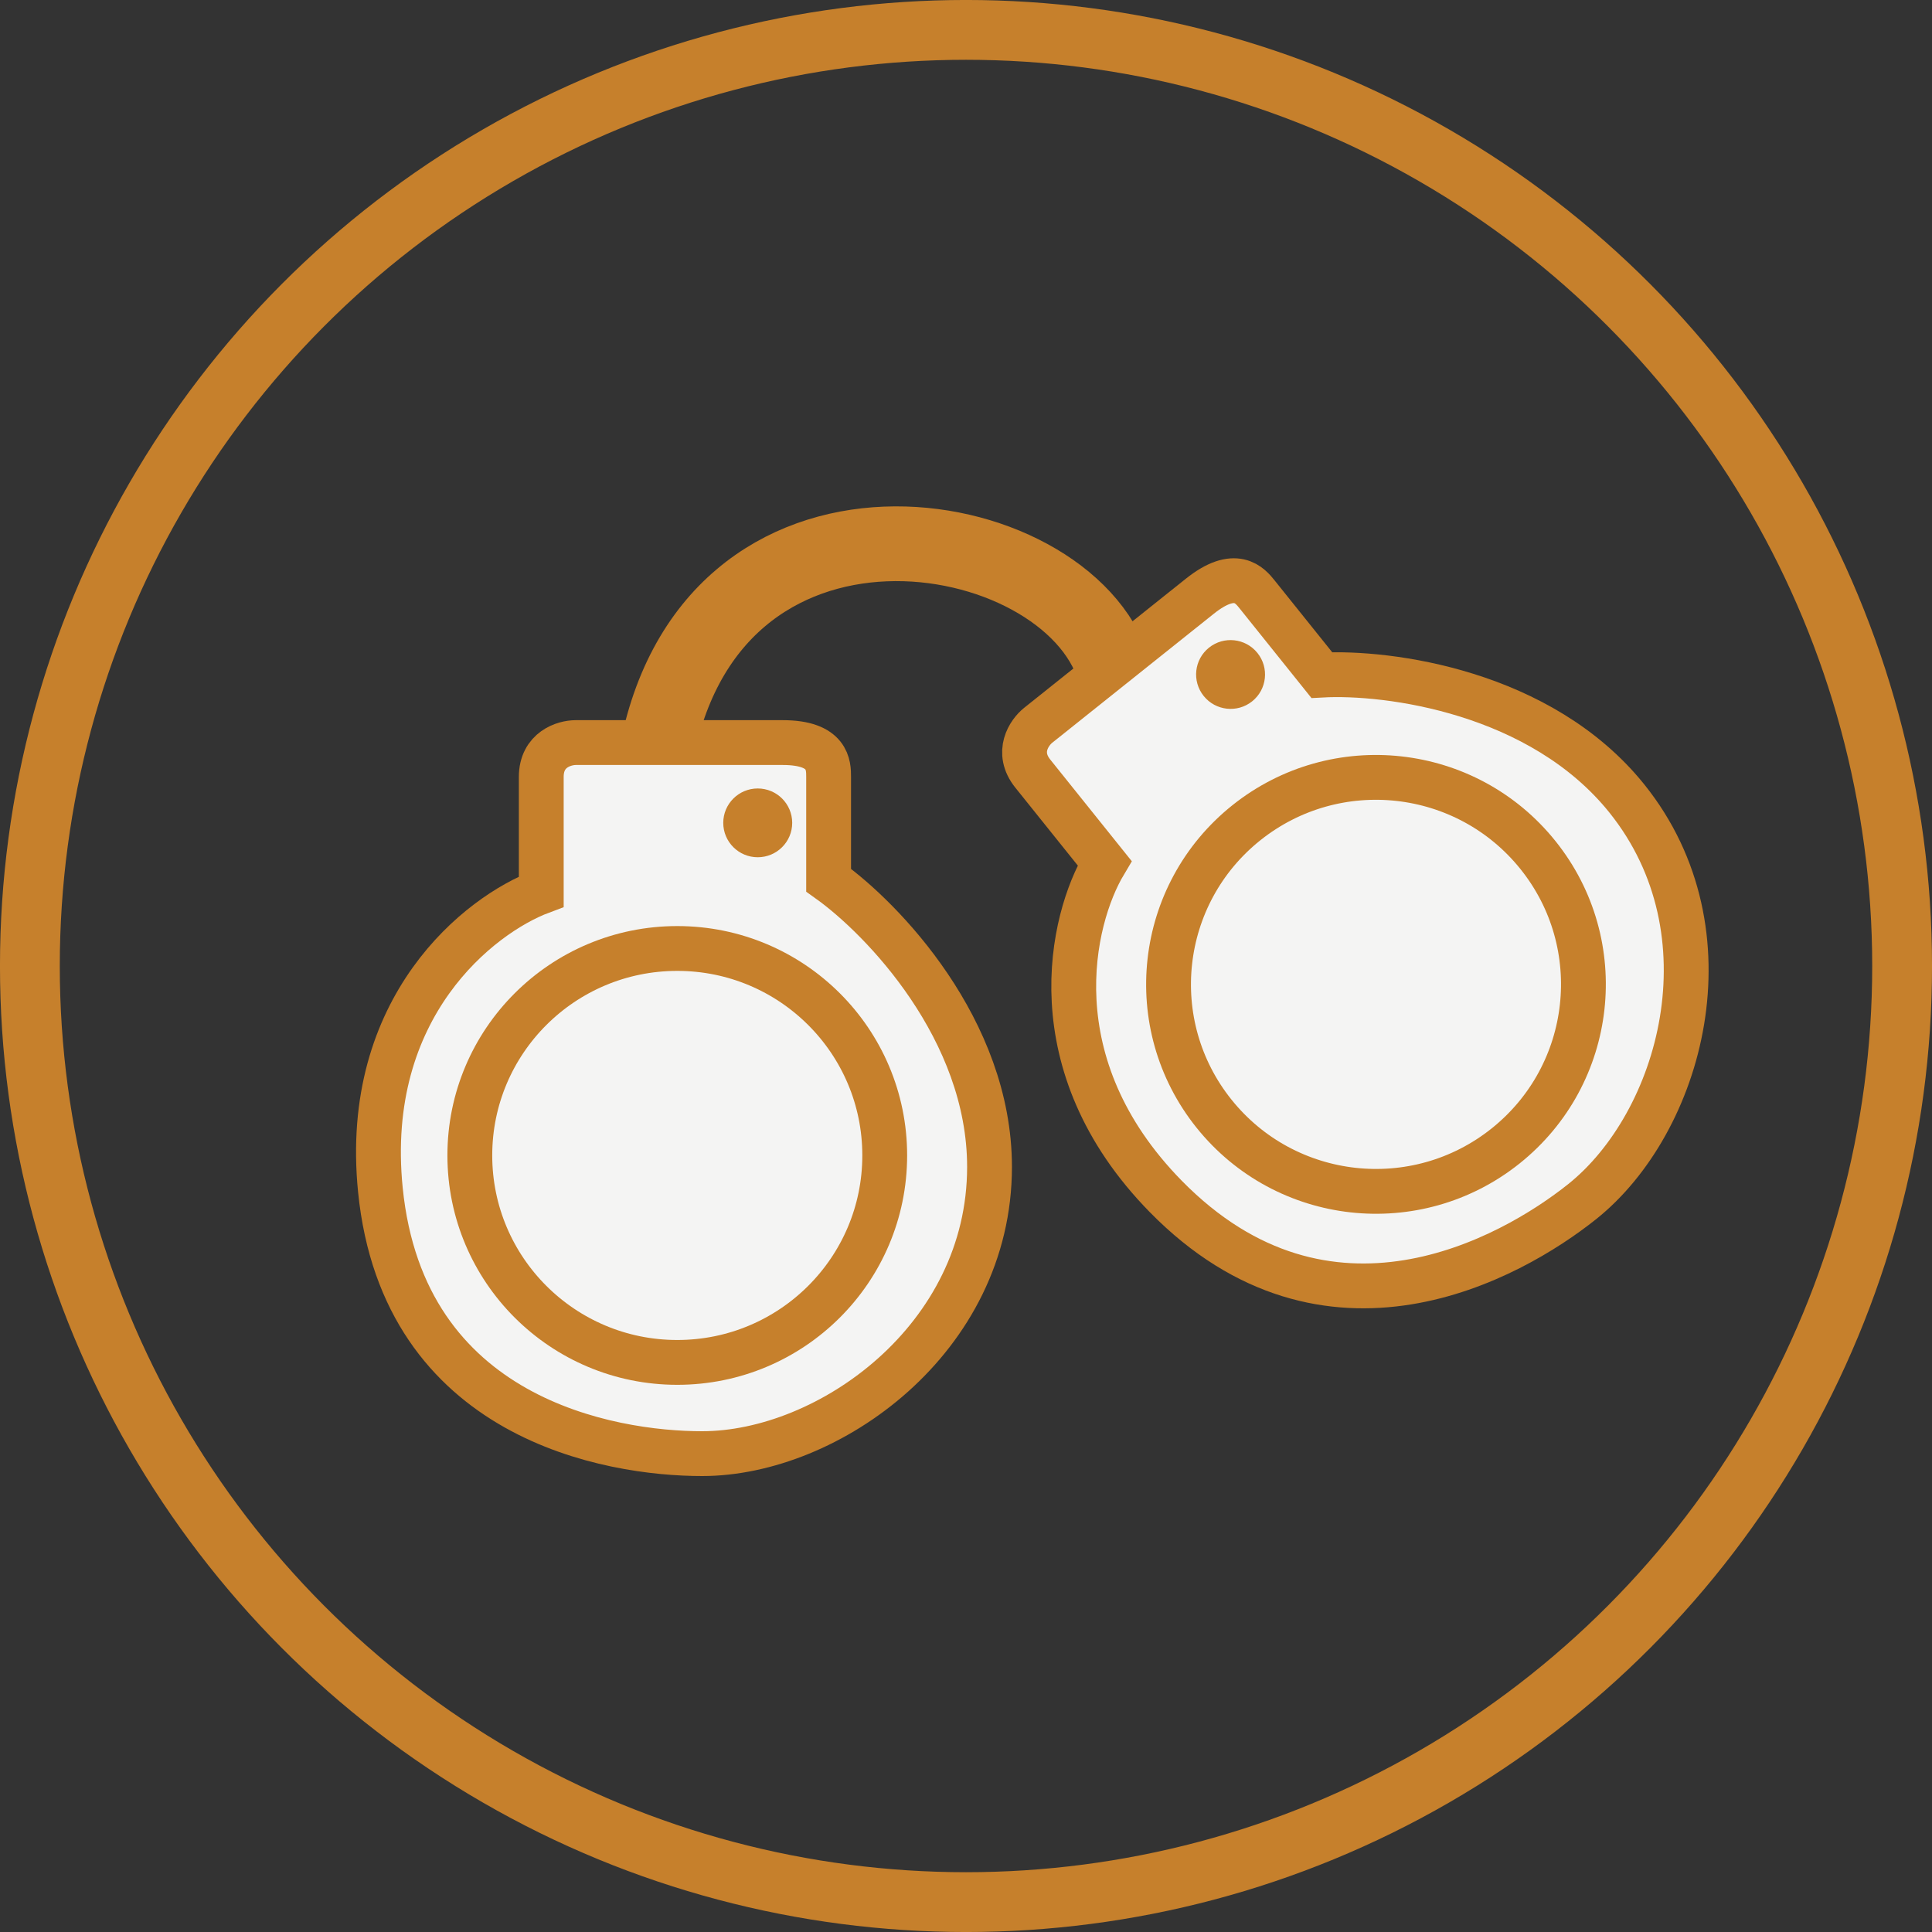
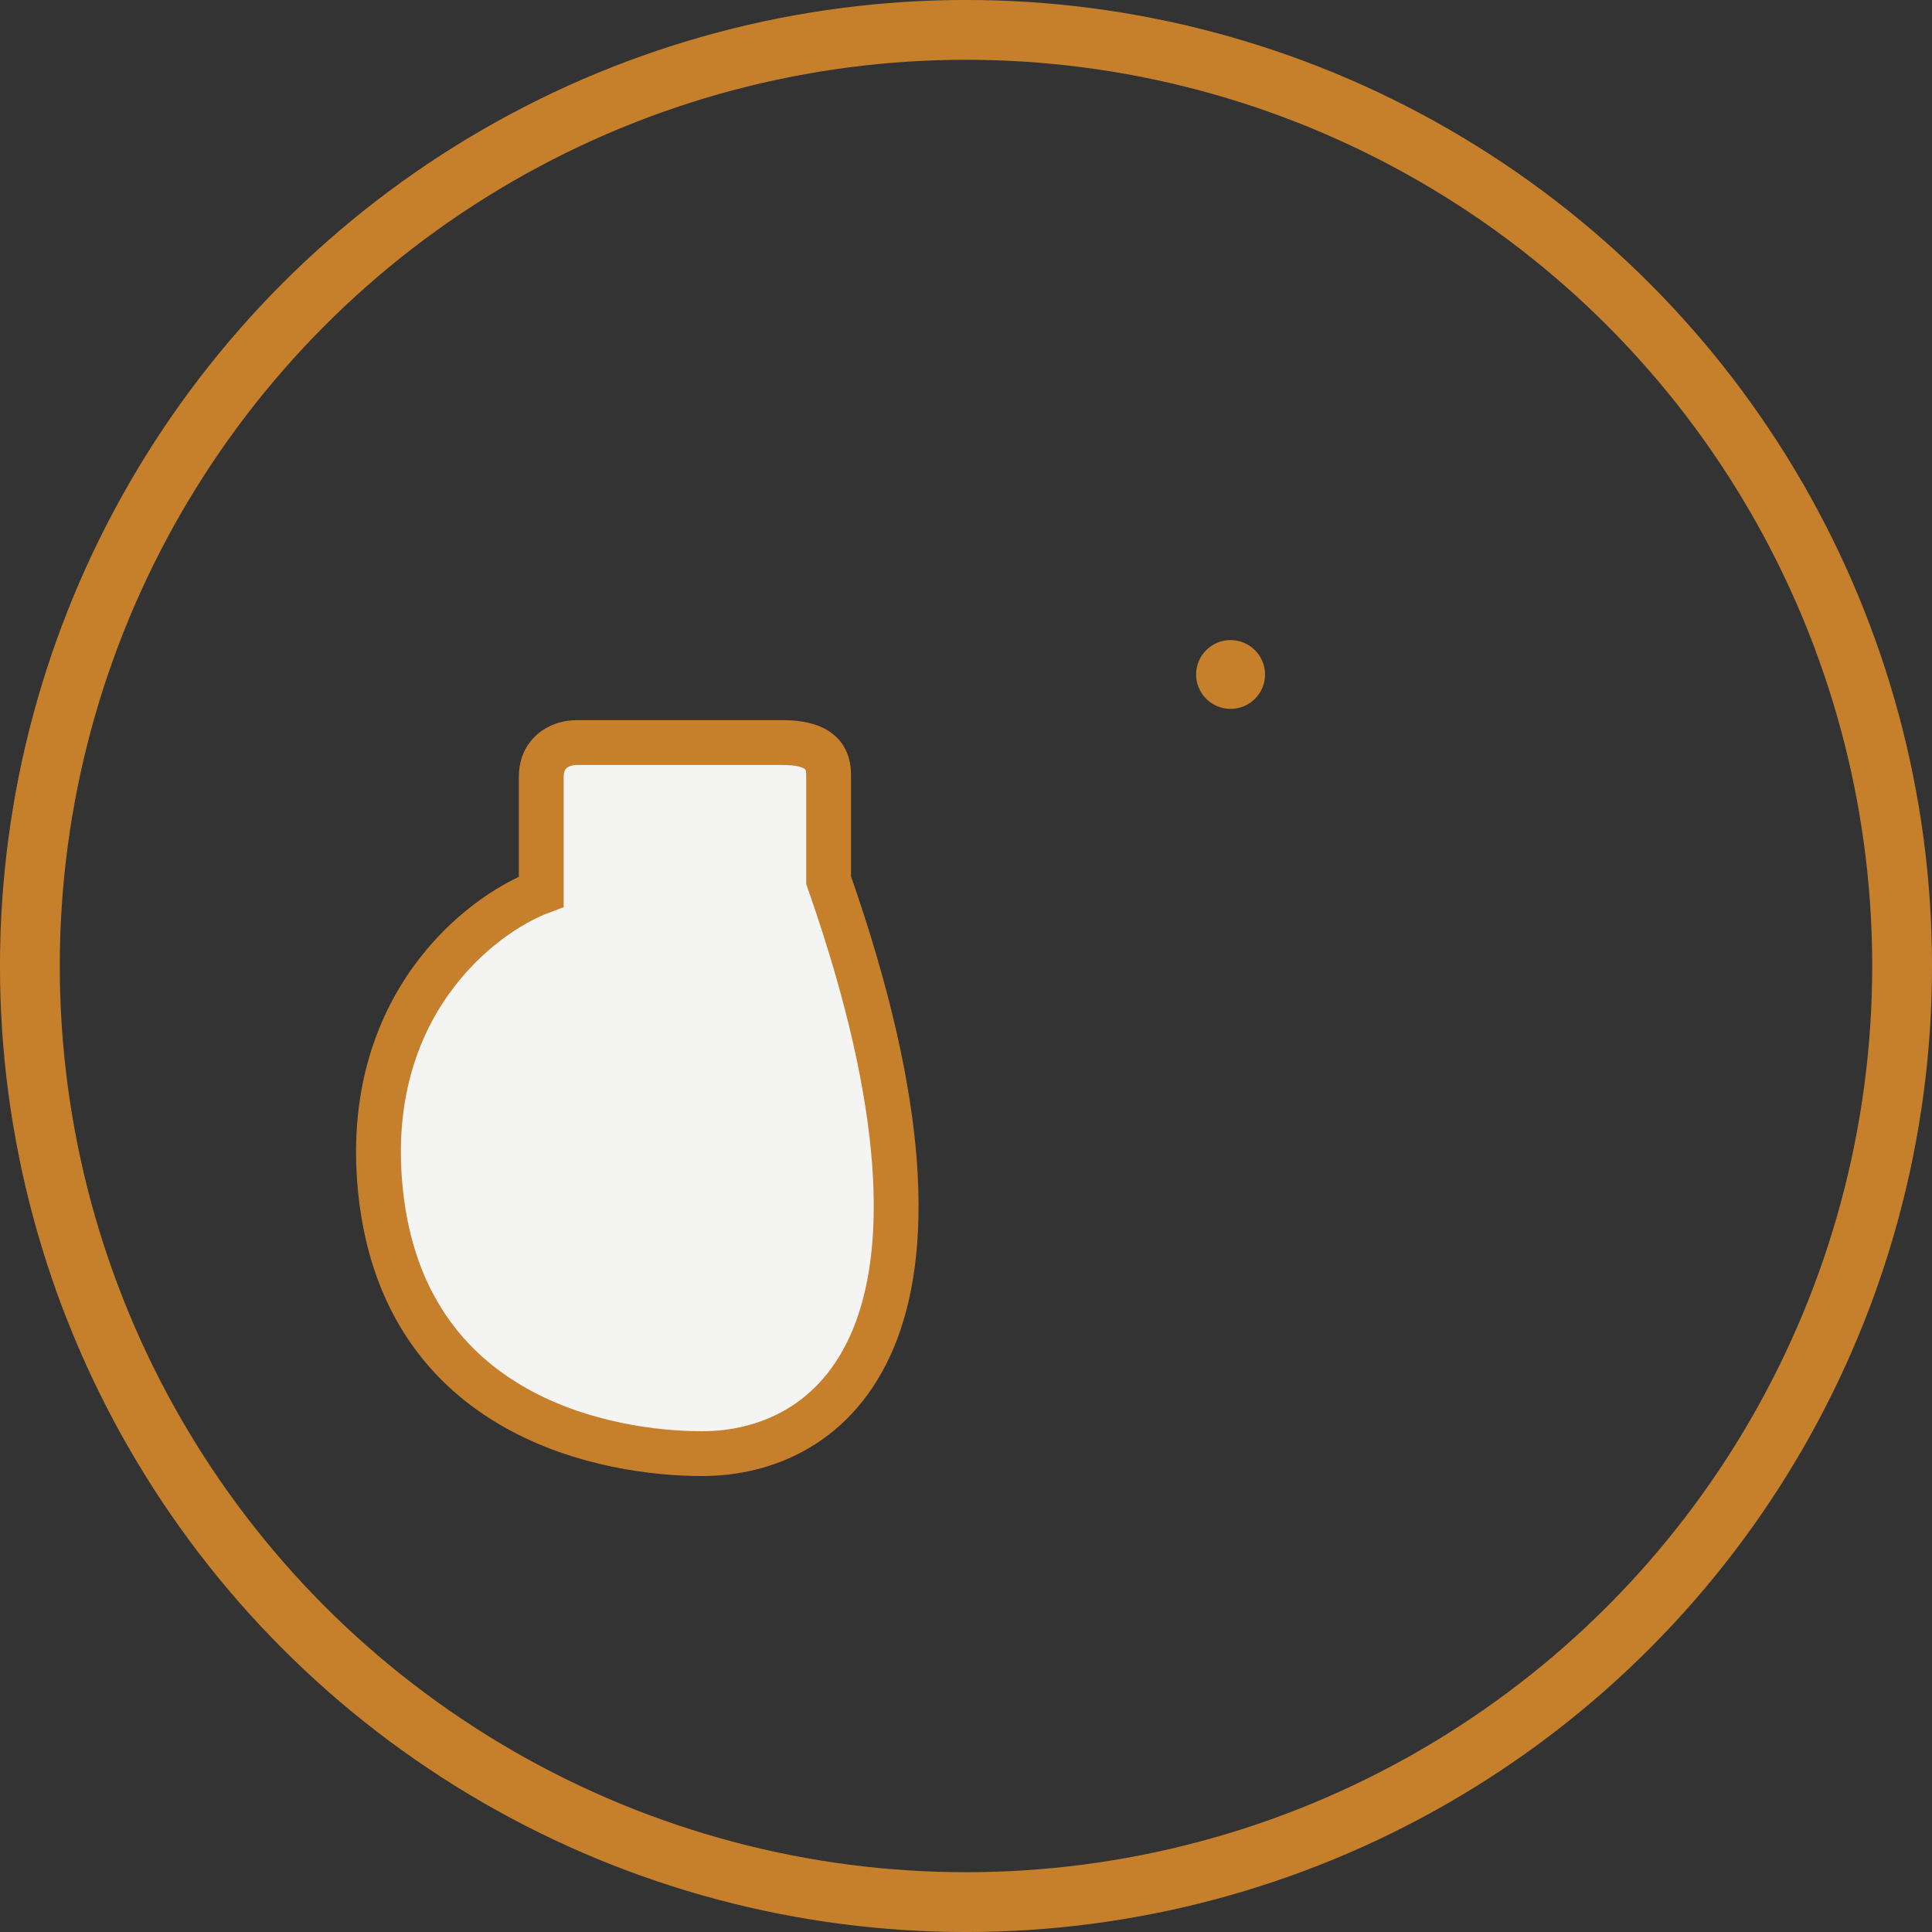
<svg xmlns="http://www.w3.org/2000/svg" width="45" height="45" viewBox="0 0 45 45" fill="none">
  <rect x="0" y="0" width="45" height="45" fill="#333333" stroke="none" />
  <circle cx="22.5" cy="22.5" r="21.804" stroke="#C6802C" stroke-width="1.393" />
-   <path d="M25.948 15.604C24.862 12.049 16.401 10.593 15.24 17.83" stroke="#C6802C" stroke-width="1.741" />
-   <path d="M8.86 27.714C8.431 23.44 11.18 21.303 12.607 20.768L12.607 18.097C12.607 17.456 13.143 17.296 13.411 17.296H18.229C19.3 17.296 19.3 17.83 19.3 18.097V20.501C20.549 21.392 23.048 23.974 23.048 27.18C23.048 31.187 19.3 33.858 16.355 33.858C14.214 33.858 9.395 33.057 8.86 27.714Z" fill="#F4F4F3" stroke="#C6802C" stroke-width="1.044" />
-   <path d="M20.607 26.912C20.607 29.574 18.445 31.733 15.775 31.733C13.105 31.733 10.943 29.574 10.943 26.912C10.943 24.251 13.105 22.092 15.775 22.092C18.445 22.092 20.607 24.251 20.607 26.912Z" stroke="#C6802C" stroke-width="1.044" />
-   <ellipse cx="17.649" cy="19.166" rx="0.803" ry="0.801" fill="#C6802C" />
-   <path d="M27.151 27.865C24.141 24.794 24.949 21.412 25.729 20.105L24.056 18.019C23.655 17.519 23.973 17.06 24.182 16.893L27.944 13.889C28.78 13.221 29.115 13.638 29.282 13.847L30.787 15.724C32.32 15.64 35.888 16.099 37.895 18.602C40.404 21.731 39.15 26.153 36.851 27.989C35.178 29.324 30.914 31.703 27.151 27.865Z" fill="#F4F4F3" stroke="#C6802C" stroke-width="1.044" />
-   <path d="M35.822 19.916C37.489 21.994 37.151 25.028 35.068 26.692C32.984 28.356 29.944 28.019 28.277 25.94C26.61 23.861 26.947 20.827 29.031 19.163C31.115 17.5 34.155 17.837 35.822 19.916Z" stroke="#C6802C" stroke-width="1.044" />
+   <path d="M8.86 27.714C8.431 23.44 11.18 21.303 12.607 20.768L12.607 18.097C12.607 17.456 13.143 17.296 13.411 17.296H18.229C19.3 17.296 19.3 17.83 19.3 18.097V20.501C23.048 31.187 19.3 33.858 16.355 33.858C14.214 33.858 9.395 33.057 8.86 27.714Z" fill="#F4F4F3" stroke="#C6802C" stroke-width="1.044" />
  <ellipse cx="0.802" cy="0.802" rx="0.802" ry="0.802" transform="matrix(0.781 -0.624 0.626 0.78 27.534 15.585)" fill="#C6802C" />
</svg>